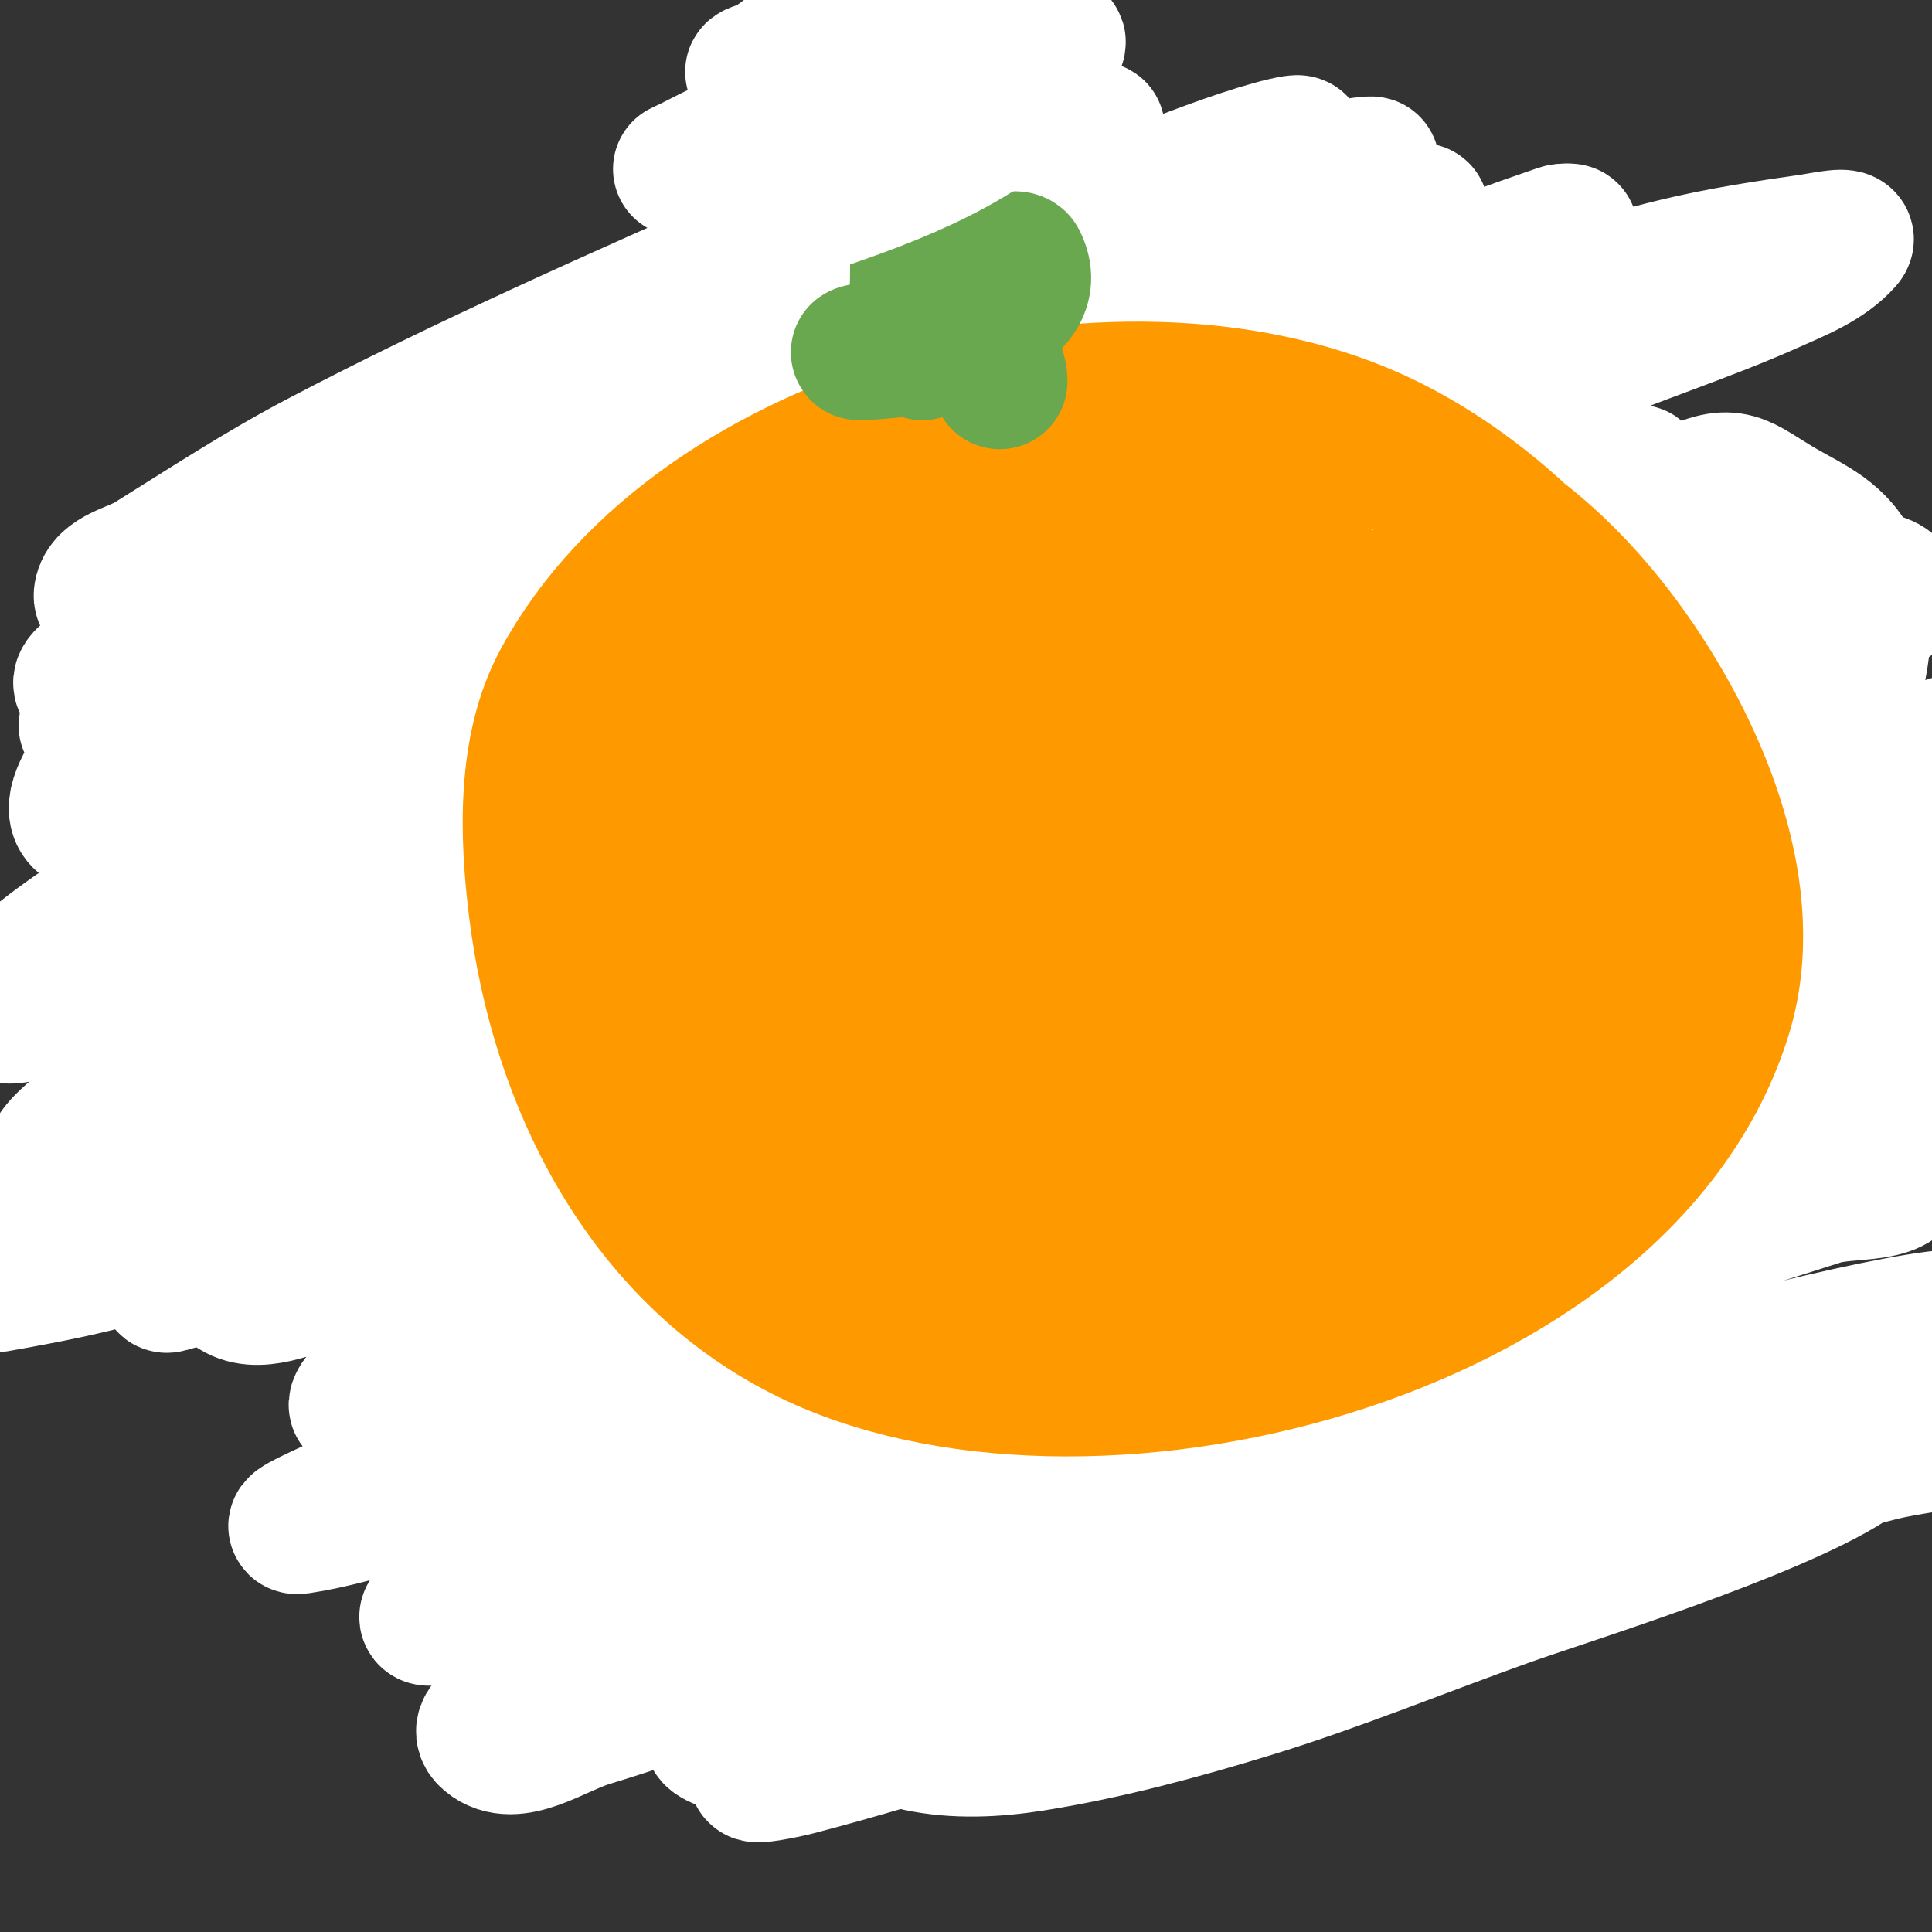
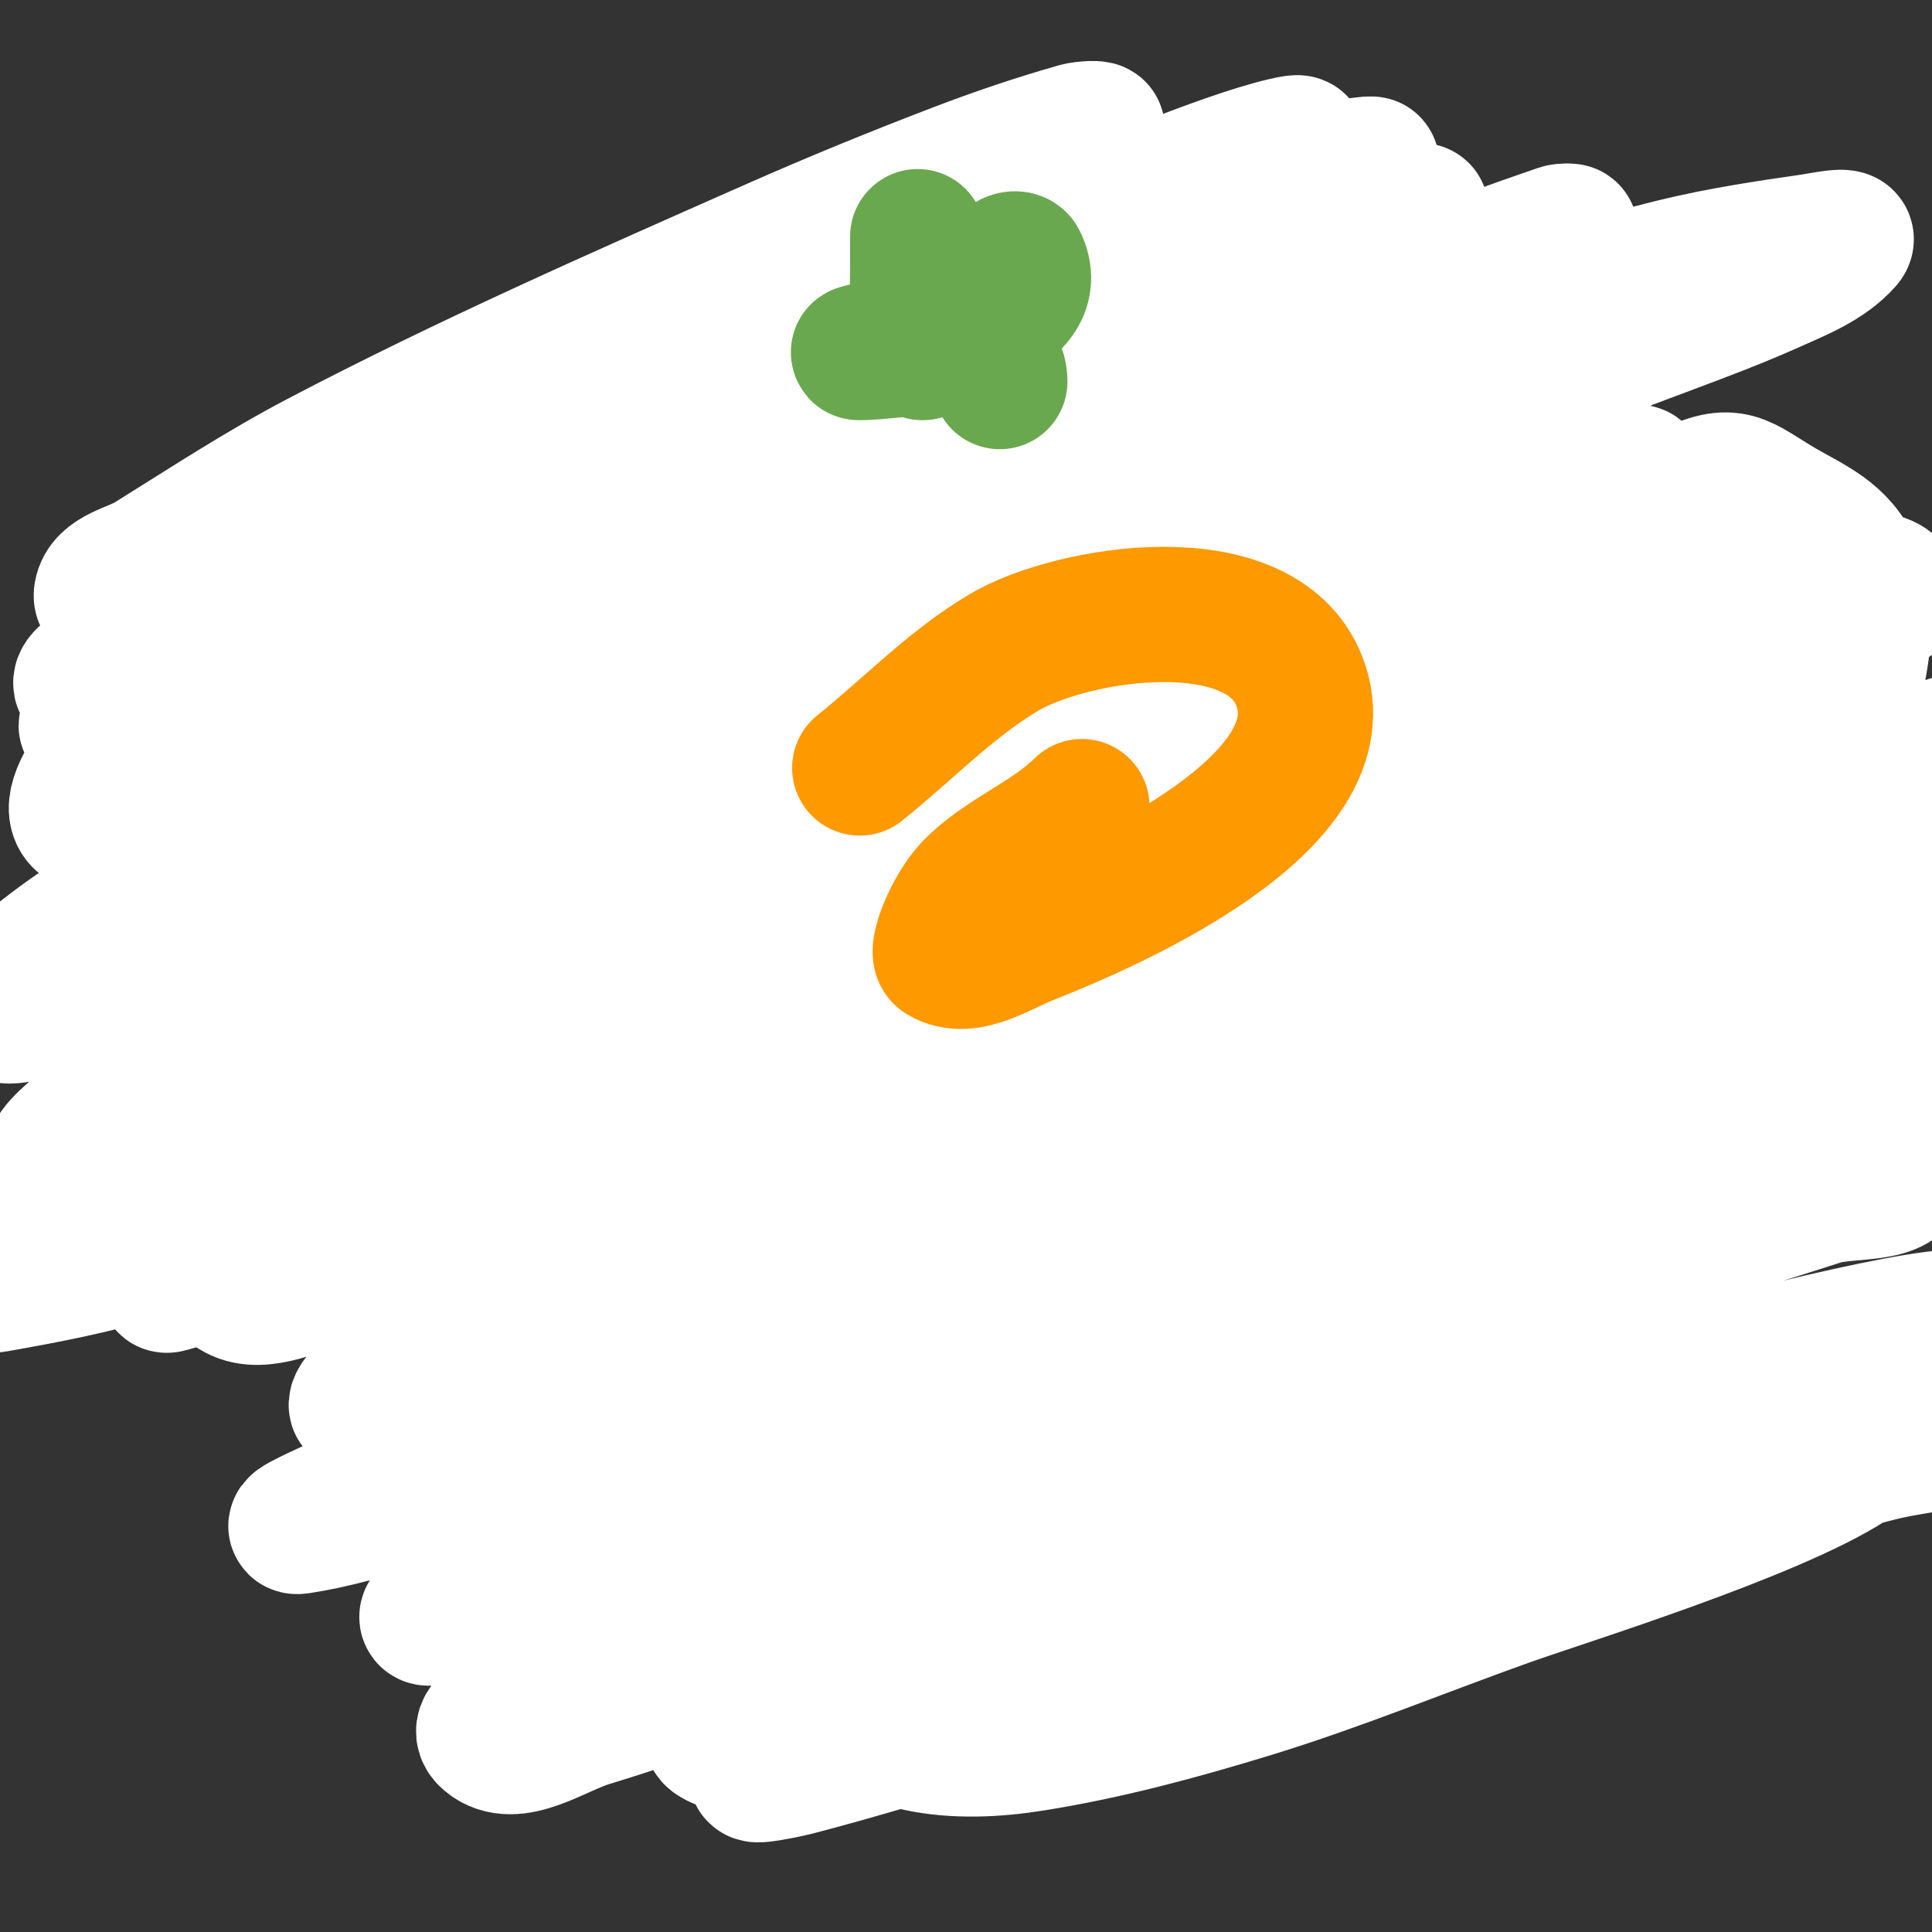
<svg xmlns="http://www.w3.org/2000/svg" viewBox="0 0 400 400" version="1.1">
  <rect x="0" y="0" width="400" height="400" fill="#333333" stroke="none" />
  <g fill="none" stroke="#ff9900" stroke-width="20" stroke-linecap="round" stroke-linejoin="round">
    <path d="M181,81c16.302,5.434 41.133,-0.233 59,2c2.974,0.372 11.833,-0.167 14,2c3.762,3.762 -3.899,16.065 -5,19c-6.866,18.308 -28.072,37.456 -41,52c-5.999,6.748 -12.162,12.994 -18,20c-1.389,1.667 -3.75,3.333 -5,5c-1.077,1.436 -0.731,6.269 -2,5c-3.675,-3.675 -2.152,-14.335 -3,-19c-3.202,-17.613 -3.613,-35.965 -5,-54c-0.529,-6.877 -5,-13.201 -5,-20" />
    <path d="M249,91c17.957,8.978 39.507,13.753 58,23c5.619,2.809 17.813,6.626 21,13c2.572,5.145 -4.549,8.141 -7,11c-6.04,7.047 -11.07,14.51 -19,20c-32.169,22.271 -72.548,46 -113,46" />
    <path d="M161,88c-3.466,3.466 -14.937,4.101 -20,6c-11.538,4.327 -44.281,23.561 -50,35c-3.252,6.504 5.206,15.206 9,19c15.159,15.159 32.637,26.982 51,38c13.808,8.285 27.207,21.052 43,25" />
-     <path d="M85,152c0,20.86 -1.524,44.747 4,65c2.036,7.464 4.545,16.089 8,23c1.075,2.15 3.34,3.689 4,6c1.51,5.285 3.563,15.563 8,20c4.822,4.822 18.137,-7.018 21,-9c15.521,-10.746 37.538,-30.179 55,-36" />
    <path d="M188,214c7.62,19.049 4,44.701 4,65c0,7.79 1.117,14.468 3,22c0.665,2.66 0.978,5.445 2,8c0.51,1.276 2.374,4 1,4c-12.633,0 -38.633,-15.583 -51,-20c-3.028,-1.082 -19,-4.609 -19,-9" />
    <path d="M192,217c14.724,4.908 24.542,20.101 37,29c14.908,10.648 26.792,24.861 42,35c7.304,4.87 14.924,10.282 22,15c0.227,0.152 3.63,3.913 2,5c-12.997,8.665 -56.84,13.892 -73,16c-7.758,1.012 -24,7.64 -24,-4" />
    <path d="M213,212c3.326,-3.326 16.58,-0.74 21,-1c13.003,-0.765 33.19,-3.095 45,-9c13.746,-6.873 24.529,-19.441 36,-29c4.041,-3.367 7.73,-7.73 11,-11c0.184,-0.184 1.816,-1.816 2,-2c0.471,-0.471 0,-2.667 0,-2c0,44.265 3.02,101.98 -31,136" />
  </g>
  <g fill="none" stroke="#eeeeee" stroke-width="20" stroke-linecap="round" stroke-linejoin="round">
    <path d="M175,193c5.088,0 15.755,-10.463 20,-14c0.747,-0.622 6.264,-6.471 7,-5c2.373,4.746 -6.297,16.077 -7,21c-0.33,2.31 -2.214,6.262 0,7c7.821,2.607 11.875,-3.607 17,-8c1.79,-1.534 3.586,-3.114 5,-5c0.447,-0.596 1.333,-2.667 1,-2c-3.389,6.778 -8.701,14.493 -7,23c0.556,2.778 3.859,4.715 6,6c0.639,0.383 2,1.745 2,1c0,-3.837 -12.496,-9.752 -16,-8c-6.964,3.482 -7,19.253 -7,26c0,2.667 0,-5.333 0,-8c0,-2.049 1.688,-12.656 -1,-14c-9.952,-4.976 -14.535,13 -17,13c-0.345,0 8.973,-22.514 6,-24c-4.138,-2.069 -12.977,-1.676 -17,0c-0.478,0.199 -9.713,8.287 -12,6c-3.527,-3.527 12.556,-21.417 16,-24" />
    <path d="M91,226c-10.879,-10.879 -12.456,-22.824 -16,-37c-6.626,-26.503 -9.174,-61.137 14,-81c11.948,-10.242 26.848,-14.339 41,-20c36.619,-14.647 95.213,-24.697 134,-15c14.1,3.525 29.923,4.735 43,12c21.728,12.071 38.054,43.427 45,66c5.742,18.662 7.989,44.574 5,64c-2.556,16.614 -13.546,33.001 -23,46c-32.38,44.523 -75.573,73.743 -133,68c-12.895,-1.289 -27.585,-12.056 -38,-19c-30.31,-20.207 -69.976,-51.929 -82,-88" />
  </g>
  <g fill="none" stroke="#ff9900" stroke-width="20" stroke-linecap="round" stroke-linejoin="round">
    <path d="M56,144c-4.838,-14.513 5.175,-27.175 15,-37c20.534,-20.534 50.907,-33.977 79,-41c9.512,-2.378 20.375,-5.25 30,-7c10.521,-1.913 22.297,0.07 33,-1c13.172,-1.317 31.834,-6.292 45,-3c28.152,7.038 54.638,15.601 75,38c14.068,15.475 21.555,31.42 30,50c11.106,24.433 22.051,53.219 17,81c-2.565,14.106 -12.135,22.989 -20,34c-15.051,21.072 -34.038,33.327 -55,48c-18.349,12.844 -42.867,26.43 -66,29c-4.491,0.499 -9.584,0.117 -14,1c-11.372,2.274 -23.014,4.332 -35,3c-2.831,-0.315 -5.333,-2 -8,-3c-6.279,-2.355 -12.739,-3.217 -19,-6c-36.98,-16.436 -64.218,-48.566 -83,-83c-9.677,-17.742 -24.399,-37.06 -29,-57c-1.817,-7.874 -2.152,-17.947 -3,-26c-1.197,-11.37 -4.586,-22.121 2,-32" />
  </g>
  <g fill="none" stroke="#ffffff" stroke-width="28" stroke-linecap="round" stroke-linejoin="round">
    <path d="M177,46c-25.077,16.718 -53.645,28.446 -80,43c-11.365,6.276 -22.851,12.347 -34,19c-9.528,5.686 -18.9,11.651 -28,18c-5.251,3.664 -10.214,7.746 -15,12c-1.246,1.107 -4.179,2.821 -3,4c1.65,1.65 4.753,0.627 7,0c31.653,-8.834 50.651,-18.205 82,-31c46.214,-18.863 57.046,-23.516 104,-40c20.919,-7.344 53.93,-22 78,-22c11.377,0 -18.824,12.912 -29,18c-15.348,7.674 -31.406,13.84 -47,21c-45.847,21.052 -54.443,25.097 -98,49c-11.78,6.465 -23.361,13.285 -35,20c-5.695,3.285 -11.629,6.209 -17,10c-0.545,0.384 -0.661,2.09 0,2c24.152,-3.294 46.669,-14.411 69,-23c20.735,-7.975 91.636,-35.605 113,-43c15.841,-5.483 31.882,-10.395 48,-15c9.562,-2.732 19.239,-5.102 29,-7c2.29,-0.445 8.65,-1.65 7,0c-3.375,3.375 -8.606,4.138 -13,6c-15.275,6.473 -30.597,12.839 -46,19c-64.104,25.642 -127.199,50.099 -189,81c-12,6 -24.105,11.794 -36,18c-3.446,1.798 -7.668,2.89 -10,6c-1.456,1.941 4.847,-0.88 7,-2c14.563,-7.573 28.377,-16.542 43,-24c55.308,-28.207 112.197,-56.248 170,-79c13.145,-5.174 26.697,-9.249 40,-14c5.482,-1.958 21.742,-7.957 16,-7c-57.376,9.563 -114.353,26.512 -170,43c-21.125,6.259 -42.039,13.213 -63,20c-12.47,4.038 -39.102,16 -57,16c-1.491,0 2.697,-1.276 4,-2c13.698,-7.61 27.013,-15.934 41,-23c18.37,-9.28 37.464,-17.057 56,-26c37.22,-17.957 74.175,-36.845 113,-51c13.47,-4.911 27.287,-8.816 41,-13c5.956,-1.817 23.974,-6.757 18,-5c-53.028,15.596 -106.116,31.863 -158,51c-19.223,7.09 -37.99,15.357 -57,23c-13.324,5.357 -26.788,10.373 -40,16c-4.8,2.045 -18.928,8.714 -14,7c50.512,-17.569 97.063,-44.838 146,-66c17.727,-7.666 35.964,-14.093 54,-21c13.298,-5.093 26.514,-10.428 40,-15c15.71,-5.326 20.259,-5.114 20,-5c-69.72,30.759 -140.707,58.182 -210,90c-18.703,8.588 -38.223,15.63 -56,26c-0.864,0.504 2.118,0.472 3,0c13.562,-7.254 26.576,-15.494 40,-23c17.577,-9.828 35.258,-19.472 53,-29c33.887,-18.199 68.494,-35.206 104,-50c7.013,-2.922 34.608,-14.909 48,-18c13.818,-3.189 -25.893,11.586 -39,17c-45.543,18.811 -64.92,27.501 -112,45c-17.886,6.648 -36.006,12.649 -54,19c-10.339,3.649 -20.498,7.849 -31,11c-2.891,0.867 -9.496,3.977 -9,1c0.669,-4.013 6.545,-4.85 10,-7c11.552,-7.188 22.951,-14.681 35,-21c30.639,-16.067 62.355,-30.018 94,-44c12.853,-5.679 25.869,-10.998 39,-16c7.88,-3.002 15.892,-5.683 24,-8c1.282,-0.366 5.174,-0.632 4,0c-18.511,9.967 -38.409,17.182 -57,27c-38.604,20.386 -58.76,31.986 -95,56c-12.565,8.327 -25.643,16.088 -37,26c-7.139,6.23 -13.021,13.939 -18,22c-2.167,3.508 -6.183,9.379 -3,12c5.172,4.259 13.355,2.857 20,2c14.273,-1.842 28.32,-5.533 42,-10c39.13,-12.777 76.708,-29.894 115,-45c16.698,-6.587 33.225,-13.61 50,-20c11.231,-4.279 22.572,-8.279 34,-12c2.922,-0.951 10.705,-4.557 9,-2c-2.234,3.351 -7.292,3.429 -11,5c-15.96,6.763 -32.304,12.647 -48,20c-47.153,22.09 -82.173,42.254 -127,69c-18.509,11.043 -37.066,22.044 -55,34c-10.096,6.73 -19.768,14.126 -29,22c-2.182,1.861 -7.824,6.502 -5,7c20.015,3.532 70.938,-29.456 74,-31c55.113,-27.788 79.24,-39.36 136,-64c38.261,-16.609 79.137,-29.525 117,-47c0.908,-0.419 -2.053,-0.322 -3,0c-14.774,5.029 -29.349,10.624 -44,16c-21.683,7.957 -43.621,15.261 -65,24c-43.627,17.833 -95.58,42.975 -138,64c-2.738,1.357 -52.847,24.871 -66,36c-1.018,0.861 2.764,0.499 4,0c16.194,-6.54 32.006,-13.985 48,-21c22.006,-9.652 43.656,-20.159 66,-29c46.078,-18.232 92.867,-34.702 140,-50c8.073,-2.62 48.49,-16.03 66,-15c1.2,0.071 -0.909,2.495 -2,3c-17.079,7.907 -34.535,14.986 -52,22c-51.3,20.601 -102.722,41.016 -153,64c-20.75,9.486 -41.593,18.797 -62,29c-12.278,6.139 -24.132,13.1 -36,20c-2.479,1.441 -9.763,5.767 -7,5c27.623,-7.673 52.82,-22.316 79,-34c66.441,-29.651 67.195,-31.811 136,-56c19.492,-6.853 39.234,-12.984 59,-19c10.908,-3.32 21.89,-6.436 33,-9c1.949,-0.45 7.912,-0.588 6,0c-31.95,9.831 -64.398,18.103 -96,29c-54.144,18.67 -107.39,39.849 -161,60c-20.233,7.605 -40.385,15.502 -61,22c-10.103,3.185 -20.568,5.159 -31,7c-1.038,0.183 -3.714,-0.224 -3,-1c34.561,-37.566 81.594,-61.68 125,-87c14.321,-8.354 28.709,-16.594 43,-25c8.376,-4.927 16.667,-10 25,-15c1.667,-1 6.924,-3.275 5,-3c-30.619,4.374 -83.684,31.78 -112,44c-15.071,6.504 -29.788,13.833 -45,20c-9.476,3.842 -19.129,7.332 -29,10c-2.574,0.696 -7.735,2.653 -8,0c-0.405,-4.049 3.867,-7.404 7,-10c8.685,-7.196 18.546,-12.848 28,-19c21.982,-14.306 46.823,-29.639 70,-42c8.156,-4.35 16.543,-8.269 25,-12c2.893,-1.276 5.932,-3.767 9,-3c2.071,0.518 -3.217,2.827 -5,4c-10.893,7.166 -21.833,14.269 -33,21c-31.3,18.866 -42.434,24.091 -73,41c-4.703,2.602 -18.685,10.635 -14,8c25.012,-14.069 48.902,-30.084 74,-44c54.884,-30.431 113.502,-55.001 171,-80c22.323,-9.706 43.296,-17.432 66,-25c0.632,-0.211 -1.37,-0.217 -2,0c-10.073,3.462 -20.1,7.071 -30,11c-11.106,4.407 -21.93,9.503 -33,14c-16.344,6.64 -32.879,12.835 -49,20" />
    <path d="M211,93c16.937,-1.303 32.769,-8.99 49,-14c14.834,-4.578 30.035,-7.872 45,-12c14.036,-3.872 27.851,-8.564 42,-12c9.213,-2.237 18.614,-3.659 28,-5c2.31,-0.33 8.55,-1.744 7,0c-3.874,4.358 -9.679,6.615 -15,9c-14.064,6.305 -28.841,10.91 -43,17c-12.963,5.575 -84.863,39.094 -98,46c-1.741,0.915 -37.145,17.865 -40,30c-0.596,2.534 3.397,4.942 6,5c13.065,0.29 26.106,-1.875 39,-4c34.784,-5.734 68.535,-16.588 103,-24c13.876,-2.984 27.909,-5.299 42,-7c5.295,-0.639 12.586,-4.097 16,0c2.674,3.209 -7.084,4.547 -11,6c-16.801,6.233 -34.082,11.092 -51,17c-25.085,8.76 -50.095,17.74 -75,27c-51.241,19.051 -101.85,40.066 -151,64c-15.145,7.375 -30.262,14.841 -45,23c-3.967,2.196 -14.627,5.28 -11,8c5.095,3.821 12.889,-0.207 19,-2c19.02,-5.579 37.435,-13.056 56,-20c73.8,-27.605 146.451,-59.372 223,-79c15.769,-4.043 31.943,-6.324 48,-9c5.955,-0.992 14.378,-6.83 18,-2c3.231,4.308 -9.935,4.171 -15,6c-18.939,6.839 -38.069,13.141 -57,20c-18.975,6.875 -149.124,55.227 -166,62c-22.585,9.064 -44.93,18.745 -67,29c-10.954,5.09 -21.533,10.973 -32,17c-0.646,0.372 -1.719,2.198 -1,2c50.417,-13.865 49.683,-18.049 107,-40c72.482,-27.759 146.559,-51.038 222,-69c0.973,-0.232 -2.057,-0.332 -3,0c-17.113,6.021 -33.915,12.898 -51,19c-53.827,19.224 -107.977,37.658 -161,59c-24.524,9.871 -48.766,20.436 -73,31c-14.769,6.438 -29.429,13.127 -44,20c-3.104,1.464 -12.394,5.509 -9,5c27.361,-4.104 77.918,-28.421 95,-35c82.425,-31.745 168.812,-62.976 257,-74c17.075,-2.134 -31.756,13.321 -48,19c-77.254,27.008 -80.08,24.774 -160,55c-23.912,9.044 -47.613,18.676 -71,29c-13.637,6.02 -26.902,12.882 -40,20c-2.287,1.243 -8.596,5.2 -6,5c27.258,-2.097 76.166,-23.076 95,-30c60.803,-22.354 82.058,-31.966 144,-49c16.141,-4.439 32.625,-7.526 49,-11c5.629,-1.194 17,-8.754 17,-3c0,6.009 -11.284,4.144 -17,6c-19.953,6.478 -40.186,12.108 -60,19c-49.018,17.05 -105.355,39.251 -153,60c-16.543,7.204 -33.017,14.628 -49,23c-5.08,2.661 -18.354,6.268 -14,10c5.41,4.637 14.182,-1.929 21,-4c19.567,-5.945 38.599,-13.533 58,-20c56.798,-18.933 88.616,-29.06 146,-45c9.602,-2.667 55.391,-15.549 75,-18c1.781,-0.223 -3.286,1.468 -5,2c-17.625,5.47 -35.381,10.512 -53,16c-31.329,9.758 -106.067,33.604 -137,45c-15.567,5.735 -30.671,12.657 -46,19c-4.004,1.657 -15.716,2.771 -12,5c4.893,2.936 11.469,-0.598 17,-2c18.198,-4.614 35.905,-10.998 54,-16c3.01,-0.832 123.784,-32.314 131,-34c14.896,-3.48 29.971,-6.15 45,-9c4.308,-0.817 17.159,-3.386 13,-2c-6.14,2.047 -12.731,2.39 -19,4c-34.365,8.823 -91.865,25.433 -124,35c-20.717,6.168 -41.296,12.789 -62,19c-12.631,3.789 -25.24,7.671 -38,11c-2.6,0.678 -10.404,2.202 -8,1c43.198,-21.599 94.791,-34.511 141,-47c16.546,-4.472 33.244,-8.394 50,-12c9.59,-2.064 19.289,-3.613 29,-5c1.98,-0.283 7.679,-1.087 6,0c-16.279,10.534 -58.997,23.722 -71,28c-17.678,6.301 -35.054,13.506 -53,19c-14.765,4.52 -29.751,8.569 -45,11c-7.9,1.259 -16.178,1.676 -24,0c-2.35,-0.504 -5.156,-3.892 -4,-6c10.747,-19.597 43.844,-44.683 58,-57c45.027,-39.179 95.571,-76.742 128,-128c7.491,-11.841 18.195,-36.857 12,-52c-2.948,-7.207 -9.093,-9.554 -15,-13c-8.905,-5.195 -10.004,-7.998 -20,-3c-3.736,1.868 -7.333,4 -11,6c-11.275,6.15 -18.208,10.415 -24,22" />
  </g>
  <g fill="none" stroke="#ff9900" stroke-width="28" stroke-linecap="round" stroke-linejoin="round">
-     <path d="M135,136c16.164,-32.328 48.765,-43.464 83,-46c50.197,-3.718 90.764,2.653 121,47c13.475,19.763 25.536,48.382 18,73c-20.609,67.323 -133.626,95.249 -191,66c-33.216,-16.934 -50.65,-52.477 -55,-88c-1.819,-14.858 -2.537,-33.132 5,-47c28.617,-52.655 115.102,-74.51 168,-51c34.062,15.139 71.43,57.229 61,98c-14.333,56.03 -85.879,76.783 -136,71c-27.859,-3.215 -58.421,-17.715 -64,-48c-7.622,-41.376 36.569,-82.799 73,-93c8.05,-2.254 16.64,-2 25,-2c22.872,0 55.375,8.125 64,34c4.994,14.983 6.876,31.231 6,47c-2.15,38.708 -48.31,61.731 -81,65c-45.022,4.502 -97.907,-11.445 -99,-65c-1.315,-64.435 82.603,-92.713 135,-74c22.288,7.96 49.307,28.764 53,54c3.961,27.069 -19.329,46.162 -42,55c-33.803,13.177 -100.253,15.589 -132,-4c-20.893,-12.891 -32.323,-39.94 -25,-64c11.492,-37.761 51.818,-54.974 88,-53c29.511,1.61 65.154,26.497 60,60c-1.122,7.293 -2.021,15.554 -7,21c-17.715,19.376 -64.566,25.407 -89,25c-21.487,-0.358 -50.415,-4.392 -57,-30c-4.31,-16.763 1.905,-27.877 12,-41c23.928,-31.106 95.757,-57.582 116,-9c11.096,26.63 0.245,44.546 -24,59c-12.801,7.632 -47.73,19.322 -57,-2c-10.1,-23.23 11.771,-42.663 29,-53c32.45,-19.47 104.344,-36.313 114,18c1.401,7.883 1.532,16.404 -1,24c-12.27,36.81 -60.83,56.617 -97,52c-19.858,-2.535 -35.078,-19.477 -32,-40c5.771,-38.47 45.845,-53.838 80,-57c22.327,-2.067 49.729,1.893 55,29c3.419,17.583 -5.372,26.309 -19,36c-24.138,17.165 -58.295,27.056 -88,22c-15.746,-2.68 -24.131,-7.524 -28,-23c-10.836,-43.345 44.876,-72.024 79,-77c15.253,-2.224 42.116,-1.197 46,19c4.566,23.741 -23.019,36.87 -41,43c-3.828,1.305 -35.243,10.898 -39,-1c-4.092,-12.958 2.699,-20.571 12,-29c17.027,-15.431 69.527,-39.881 87,-13c5.689,8.752 -0.995,21.209 -7,27c-11.924,11.498 -61.342,22.14 -75,10c-6.587,-5.855 -8.027,-17.449 -4,-25c9.341,-17.515 27.775,-29.042 47,-32c2.826,-0.435 16.127,-0.95 19,3c6.341,8.72 -14.93,22.956 -15,23c-22.376,13.852 -54.237,19.137 -80,22c-3.976,0.442 -8.007,0.235 -12,0c-1.697,-0.1 -5,0.7 -5,-1c0,-12.152 19.111,-14.086 25,-16c12.561,-4.082 25.798,-6.623 39,-7c5.542,-0.158 17.892,-3.701 21,5c4.755,13.315 -9.132,15.456 -20,19c-11.843,3.862 -37.253,6.681 -50,7c-7.378,0.184 -21.279,0.969 -26,-8c-1.863,-3.54 0,-8 0,-12" />
    <path d="M178,159c10,-8 18.962,-17.507 30,-24c13.859,-8.152 52.935,-14.61 61,6c9.846,25.161 -39.294,46.419 -56,53c-5.719,2.253 -12.73,7.162 -18,4c-1.46,-0.876 2.029,-9.809 6,-14c6.323,-6.674 16.288,-10.288 23,-17" />
  </g>
  <g fill="none" stroke="#6aa84f" stroke-width="28" stroke-linecap="round" stroke-linejoin="round">
    <path d="M191,73c-1.478,-5.914 -1,-11.917 -1,-18c0,-0.786 0,-6 0,-6c0,0 5.41,13.47 10,15c7.335,2.445 5.301,-6.301 9,-10c0.471,-0.471 1.702,-0.596 2,0c5.479,10.958 -15.292,15.573 -21,17c-2.607,0.652 -5.349,0.558 -8,1c-1.356,0.226 -5.374,1 -4,1c7.524,0 29,-4.752 29,6" />
  </g>
  <g fill="none" stroke="#ffffff" stroke-width="28" stroke-linecap="round" stroke-linejoin="round">
-     <path d="M184,7c-6.305,0 -11.956,-0.518 -18,2c-2.903,1.209 -5.08,3.832 -8,5c-0.692,0.277 -2.723,0.819 -2,1c10.706,2.677 24.022,-5.374 34,-8c2.658,-0.7 5.333,-1.333 8,-2c1.649,-0.412 5,-2.7 5,-1c0,5.27 -8.251,6.714 -13,9c-9.82,4.728 -20.105,8.433 -30,13c-3.657,1.688 -7.356,3.285 -11,5c-2.023,0.952 -4,2 -6,3c-0.667,0.333 -2.707,1.236 -2,1c18.913,-6.304 36.992,-14.917 56,-21c3.62,-1.158 7.338,-1.983 11,-3c2.338,-0.649 4.612,-1.566 7,-2c1.312,-0.239 4.662,-1.158 4,0c-8.182,14.319 -34.499,20.249 -48,27c-2.667,1.333 -5.26,2.826 -8,4c-1.938,0.83 -4.062,1.17 -6,2c-0.433,0.186 -1.471,1 -1,1c4.605,0 11.778,-5.788 14,-7c7.501,-4.091 15.816,-6.545 24,-9c2.728,-0.818 5.278,-2.162 8,-3c1.625,-0.5 3.317,-0.76 5,-1c0.66,-0.094 2.521,-0.416 2,0c-14.29,11.432 -33.85,17.283 -51,23" />
-   </g>
+     </g>
</svg>